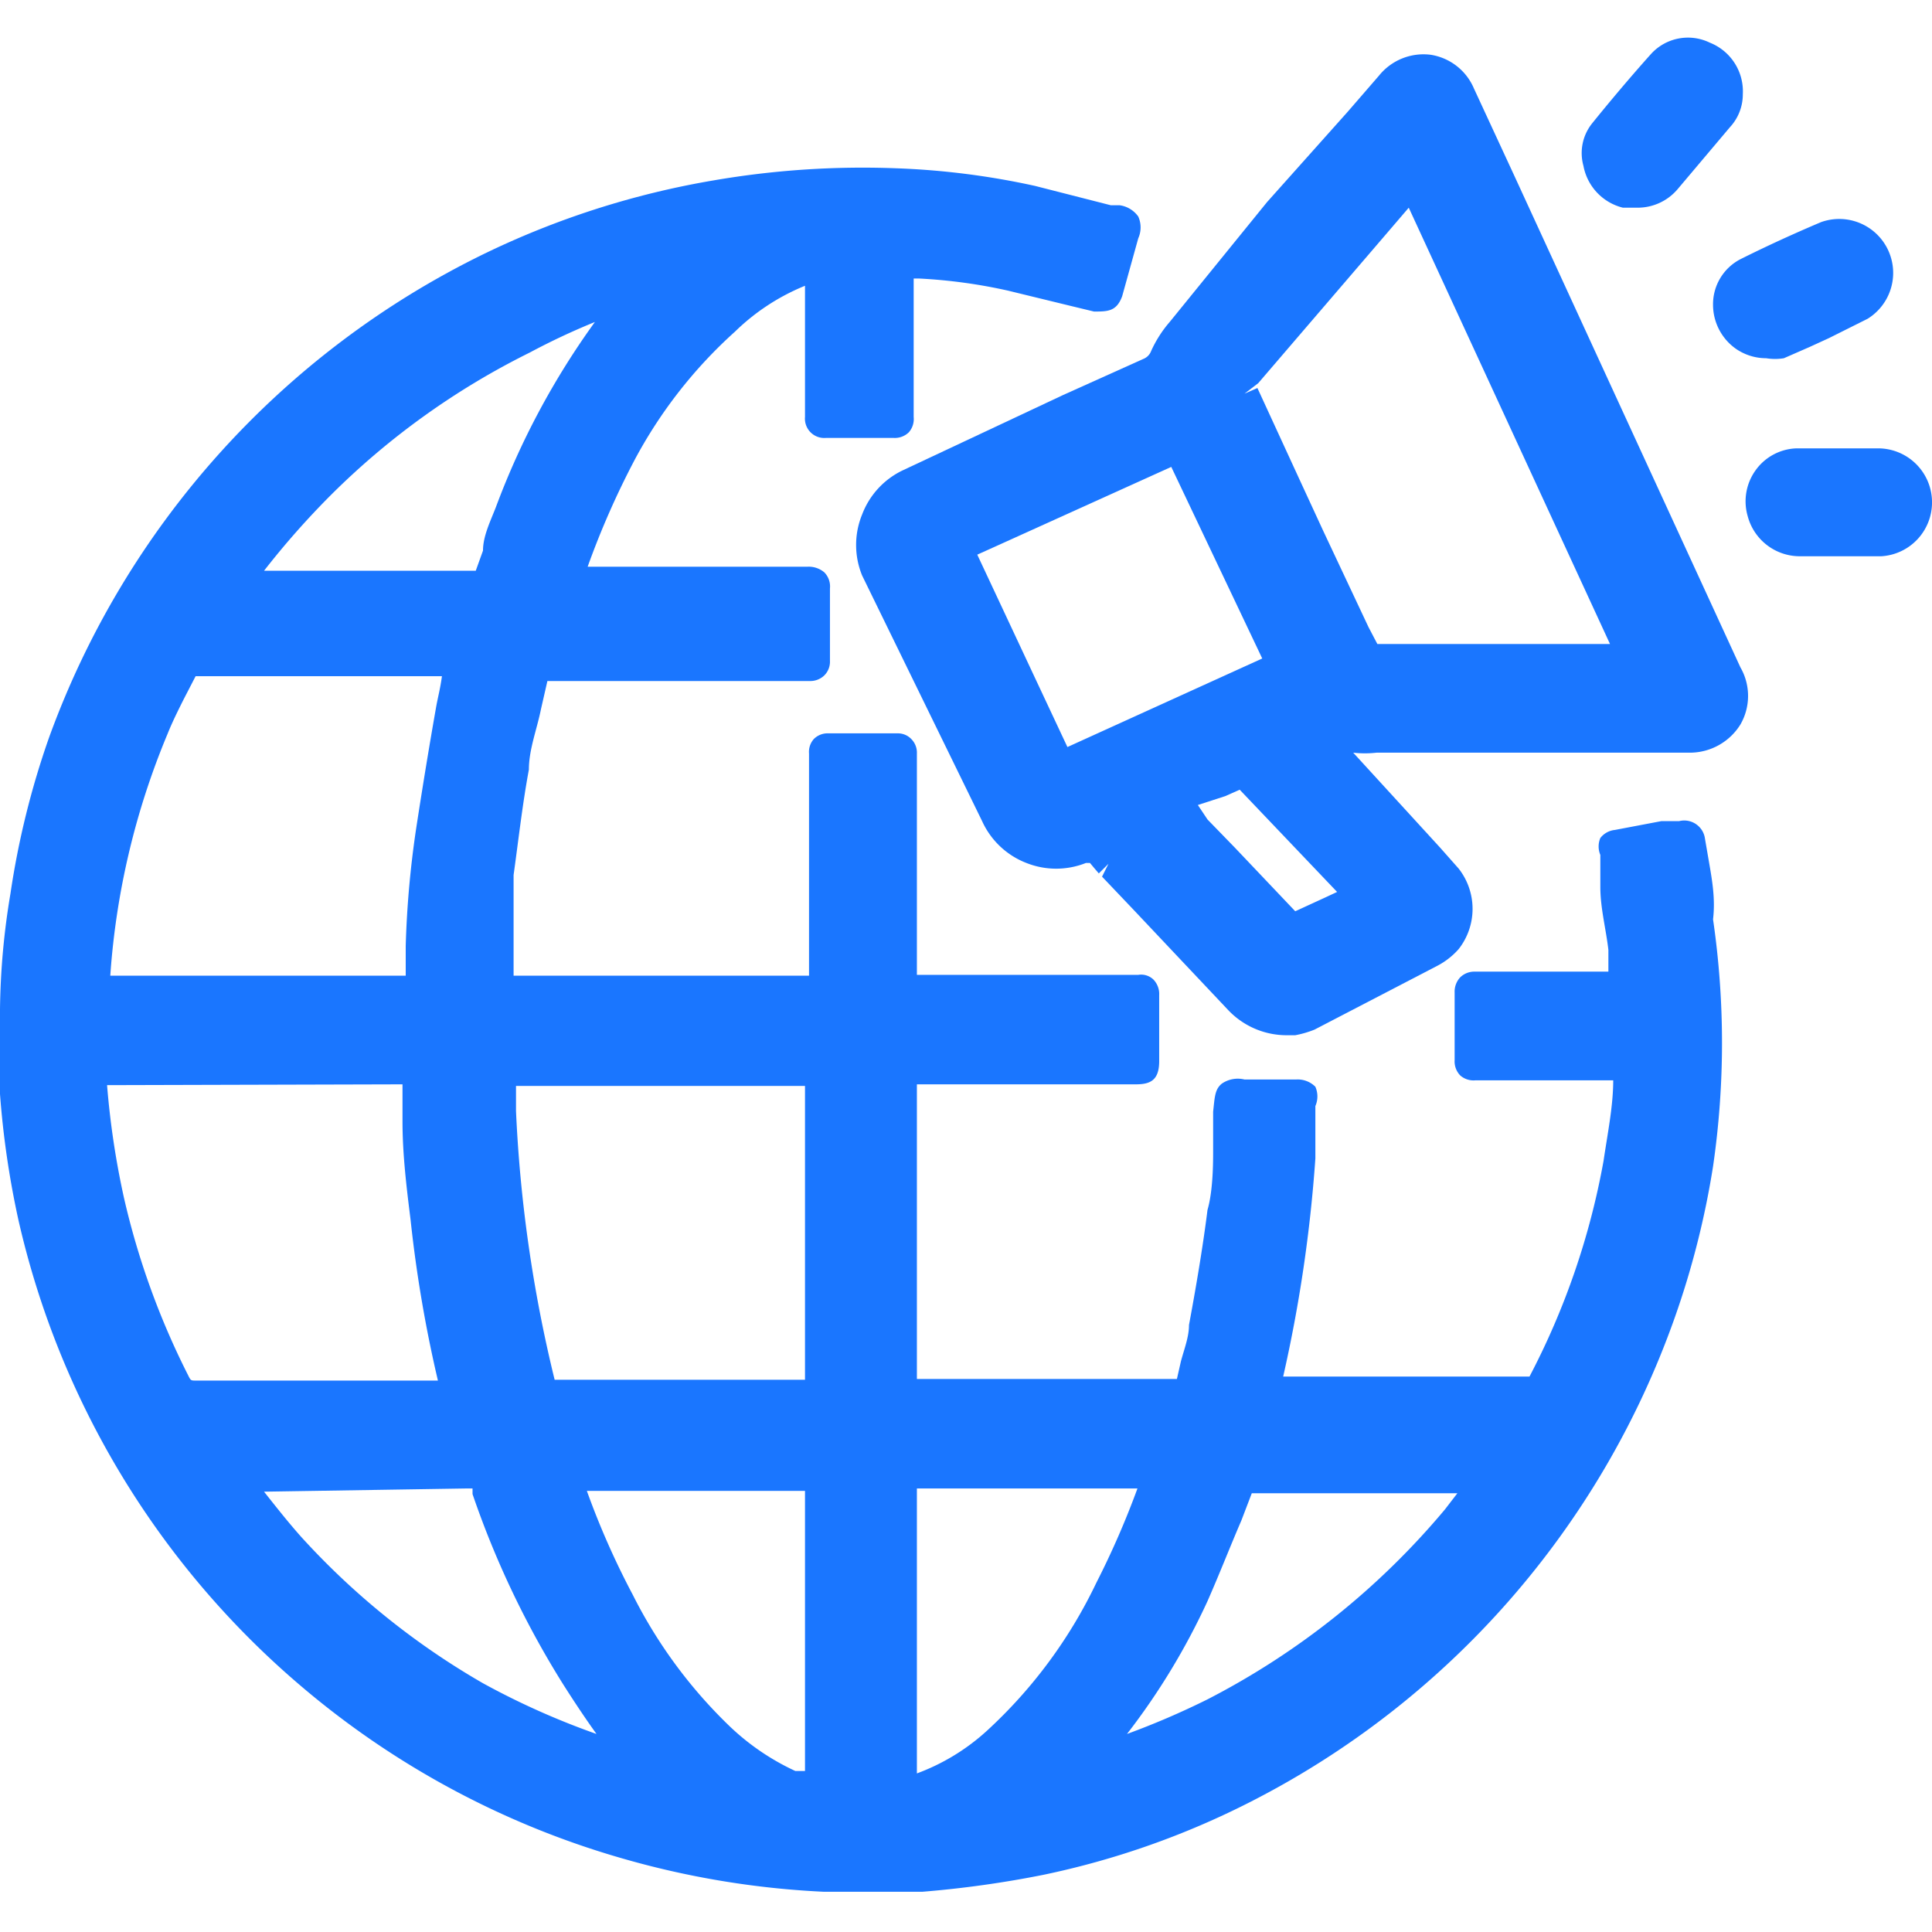
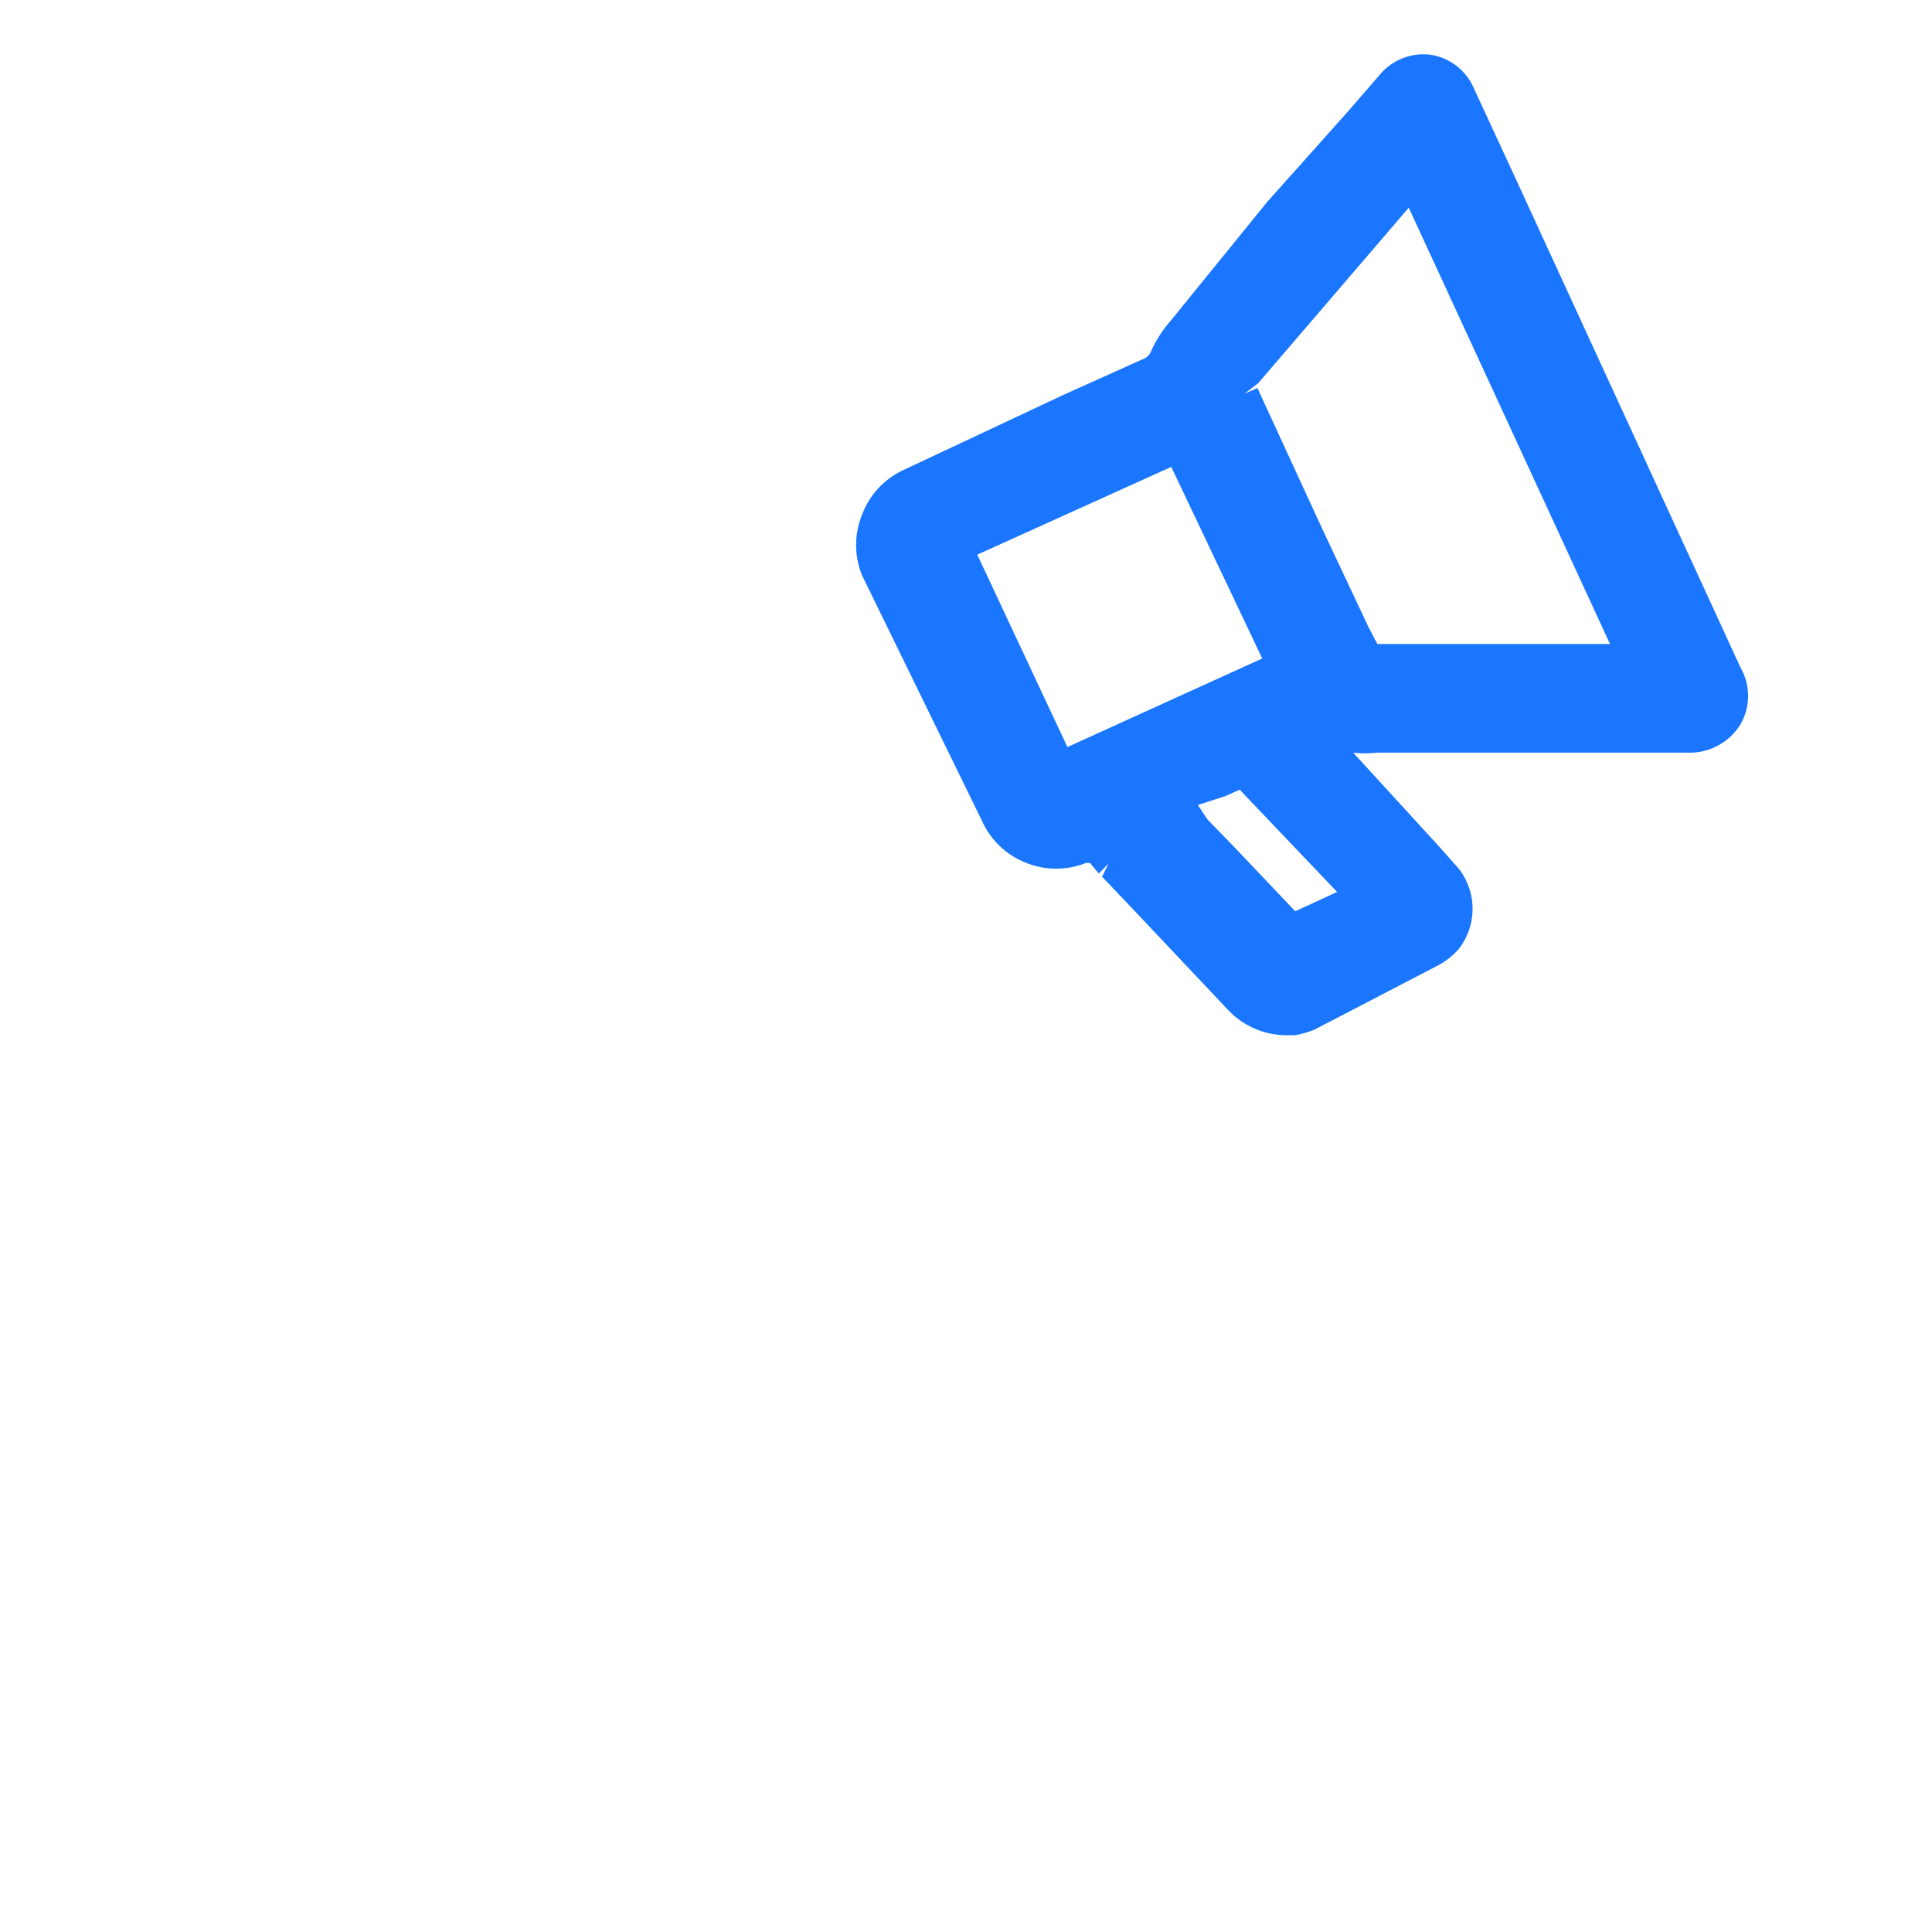
<svg xmlns="http://www.w3.org/2000/svg" id="Слой_1" data-name="Слой 1" width="24" height="24" viewBox="0 0 24 24">
  <defs>
    <style>.cls-1{fill:#1a76ff;}</style>
  </defs>
  <title>1414</title>
-   <path class="cls-1" d="M21.23,10.71l-.05-.29a.26.26,0,0,0-.32-.22l-.22,0-.58.11a.26.26,0,0,0-.18.1.27.27,0,0,0,0,.21l0,.15c0,.08,0,.17,0,.25,0,.26.07.52.1.78l0,.27H18.32a.25.25,0,0,0-.18.07.26.26,0,0,0-.07.19q0,.42,0,.84a.25.25,0,0,0,.07.19.25.25,0,0,0,.19.06h1.71c0,.32-.07.66-.12,1A9.32,9.32,0,0,1,19,17.1s0,0-.06,0h-3a17.76,17.76,0,0,0,.4-2.71c0-.17,0-.33,0-.49v-.16a.3.3,0,0,0,0-.24.31.31,0,0,0-.24-.09H16l-.36,0h-.18a.35.35,0,0,0-.28.05c-.09.07-.09.17-.11.35v.11c0,.13,0,.25,0,.38s0,.49-.07.73c-.06.48-.15,1-.23,1.43,0,.15-.06.3-.1.45l-.05.22H11.39V13.47h2.72c.18,0,.29-.05.29-.29,0-.07,0-.14,0-.21v-.23c0-.12,0-.25,0-.38a.26.26,0,0,0-.07-.19.22.22,0,0,0-.19-.06H11.39V9.36a.24.24,0,0,0-.07-.18.23.23,0,0,0-.17-.07h-.86a.24.24,0,0,0-.18.07.24.24,0,0,0-.06.18v2.76H6.38q0-.32,0-.64v-.09c0-.17,0-.34,0-.52.06-.43.11-.88.19-1.31,0-.25.1-.5.15-.75l.08-.35h3.26a.25.25,0,0,0,.18-.07.24.24,0,0,0,.07-.18V8c0-.23,0-.46,0-.69a.25.25,0,0,0-.07-.2.3.3,0,0,0-.21-.07H7.3a10.3,10.3,0,0,1,.58-1.32A5.82,5.82,0,0,1,9.13,4.12,2.7,2.7,0,0,1,10,3.55c0,.26,0,.53,0,.79V4.8c0,.13,0,.25,0,.38a.24.24,0,0,0,.26.26h.84a.25.25,0,0,0,.19-.07.25.25,0,0,0,.06-.19s0-.06,0-.08V4.66c0-.38,0-.75,0-1.13,0,0,0,0,0-.07h.07a6.56,6.56,0,0,1,1.1.15l.78.19.29.07c.17,0,.28,0,.35-.19l.2-.72a.33.33,0,0,0,0-.27.34.34,0,0,0-.23-.14l-.11,0-.94-.24a9.59,9.59,0,0,0-1.74-.22,10.91,10.91,0,0,0-2.25.15A10.57,10.57,0,0,0,6,3.16a10.77,10.77,0,0,0-5.39,6A10.4,10.4,0,0,0,.13,11.1,9.22,9.22,0,0,0,0,12.54c0,.32,0,.69,0,1.05a11.11,11.11,0,0,0,.23,1.57,10.71,10.71,0,0,0,3.48,5.76,10.71,10.71,0,0,0,4,2.16,10.86,10.86,0,0,0,2.52.42h.45c.26,0,.52,0,.78,0a13.08,13.08,0,0,0,1.5-.21,10.26,10.26,0,0,0,2.58-.91,10.78,10.78,0,0,0,5.26-6,10.57,10.57,0,0,0,.48-1.89,10.64,10.64,0,0,0,0-3.07C21.31,11.17,21.27,10.94,21.23,10.71Zm-3.08,7.78-.2.26A9.53,9.53,0,0,1,15,21.11a9.87,9.87,0,0,1-1,.43,8.49,8.49,0,0,0,1-1.65c.15-.34.29-.7.42-1l.13-.34v0h2.58Zm-6.76,0h2.74a10.59,10.59,0,0,1-.51,1.17,6,6,0,0,1-1.36,1.84,2.65,2.65,0,0,1-.87.53V18.49ZM6,6.84l-.09.25H3.28a10.18,10.18,0,0,1,.84-.95A9.42,9.42,0,0,1,6.58,4.38,8.52,8.52,0,0,1,7.39,4,9.68,9.68,0,0,0,6.16,6.3C6.09,6.48,6,6.66,6,6.84ZM5.42,8.77c-.09.51-.17,1-.25,1.52a12.13,12.13,0,0,0-.13,1.46c0,.08,0,.16,0,.24v.13H1.37a9.47,9.47,0,0,1,.71-3c.06-.15.13-.29.2-.43l.15-.29H5.49C5.47,8.55,5.44,8.66,5.42,8.77ZM5,13.47l0,.46c0,.41.05.82.1,1.22a16.32,16.32,0,0,0,.34,2h-3c-.07,0-.07,0-.1-.06a9.62,9.62,0,0,1-.8-2.21,10.33,10.33,0,0,1-.21-1.4Zm5,3.67H6.89v0a17.22,17.22,0,0,1-.48-3.34c0-.07,0-.14,0-.2v-.11H10v3.67ZM5.81,18.49h.06l0,.07A11.38,11.38,0,0,0,7,20.93c.14.22.28.43.41.61A9.47,9.47,0,0,1,6,20.91a9.36,9.36,0,0,1-2.26-1.82c-.16-.18-.31-.37-.46-.56l0,0ZM10,22,9.88,22a3,3,0,0,1-.81-.55,6,6,0,0,1-1.21-1.64,9.91,9.91,0,0,1-.57-1.29H10c0,.07,0,.14,0,.2Zm8.43-3.7h0Z" />
  <path class="cls-1" d="M18.81,2.18l-.5-1.08a.7.7,0,0,0-.54-.42.71.71,0,0,0-.64.26l-.39.45-1,1.12L14.53,4a1.48,1.48,0,0,0-.23.36.17.17,0,0,1-.1.1l-1,.45-.83.39-1.15.54a1,1,0,0,0-.51.55,1,1,0,0,0,0,.76L12.2,10.2a1,1,0,0,0,.55.52,1,1,0,0,0,.74,0l.05,0s0,0,0,0l.05.06.06.07.12-.12-.08.16.39.41,1.17,1.24a1,1,0,0,0,.72.32h0l.12,0a1.26,1.26,0,0,0,.24-.07L17.85,12a.92.92,0,0,0,.27-.21.81.81,0,0,0,0-1l-.23-.26L16.81,9.35a1.28,1.28,0,0,0,.29,0l1.8,0H21A.74.74,0,0,0,21.62,9a.71.71,0,0,0,0-.71ZM15.22,9.89l.18-.08,1.21,1.27-.15.07-.37.17-.75-.79L15,10.18,14.88,10Zm.21-.29h0ZM17,7.79,16.44,6.6l-.3-.65-.52-1.13-.16.07h0l.17-.13L17.14,3l.36-.42L20,8H18l-.43,0h-.46Zm-1.32.39-.22.1-2.2,1-.38-.81-.74-1.58v0l.2-.09,2.21-1h0v0Z" />
-   <path class="cls-1" d="M23.31,5.57h-1a.65.65,0,0,0-.5.27.66.66,0,0,0-.1.57.67.67,0,0,0,.66.5h1A.67.67,0,0,0,24,6.22.67.67,0,0,0,23.31,5.57Z" />
-   <path class="cls-1" d="M21.28,3.79a.67.67,0,0,0,.28.54.66.66,0,0,0,.38.12.67.67,0,0,0,.22,0l.32-.14.24-.11.48-.24a.67.67,0,0,0-.58-1.2c-.33.14-.66.29-1,.46A.63.63,0,0,0,21.28,3.79Z" />
-   <path class="cls-1" d="M20.16,2.58l.18,0a.65.65,0,0,0,.5-.23l.65-.77a.6.6,0,0,0,.16-.41.65.65,0,0,0-.41-.64.62.62,0,0,0-.73.14c-.26.29-.52.6-.73.86a.59.59,0,0,0-.11.53A.66.66,0,0,0,20.16,2.58Z" />
</svg>